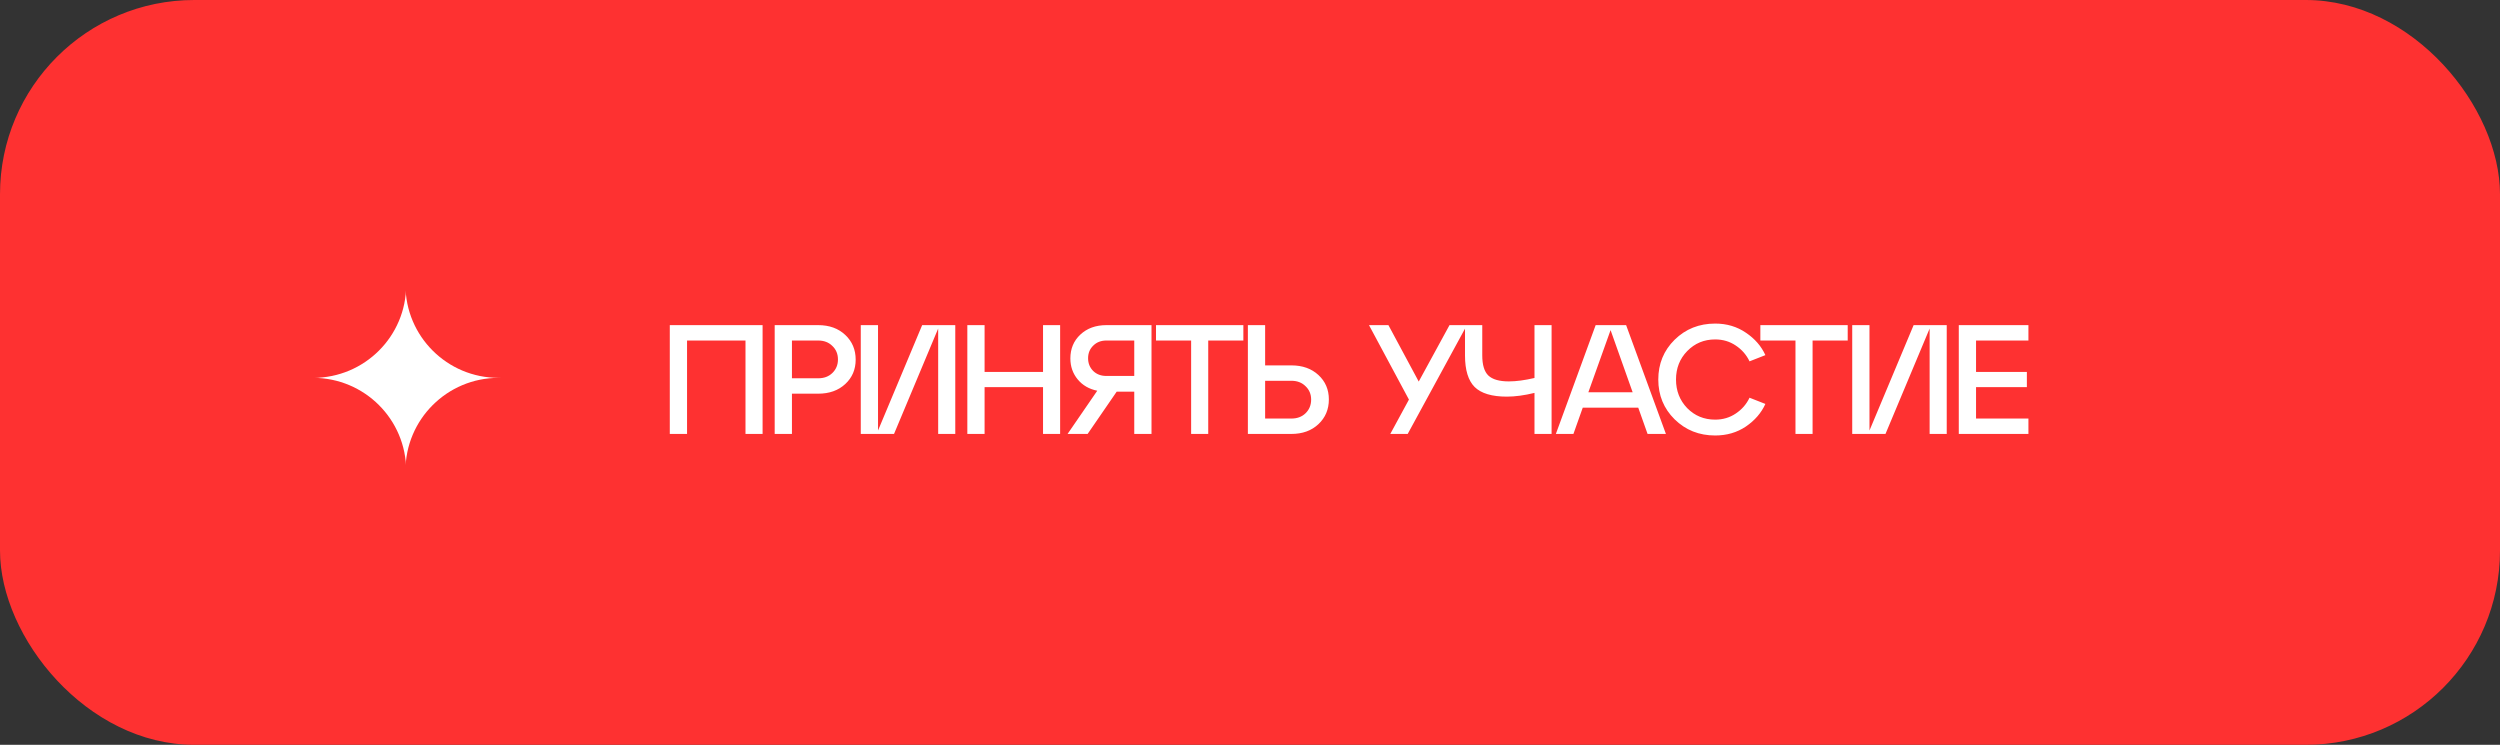
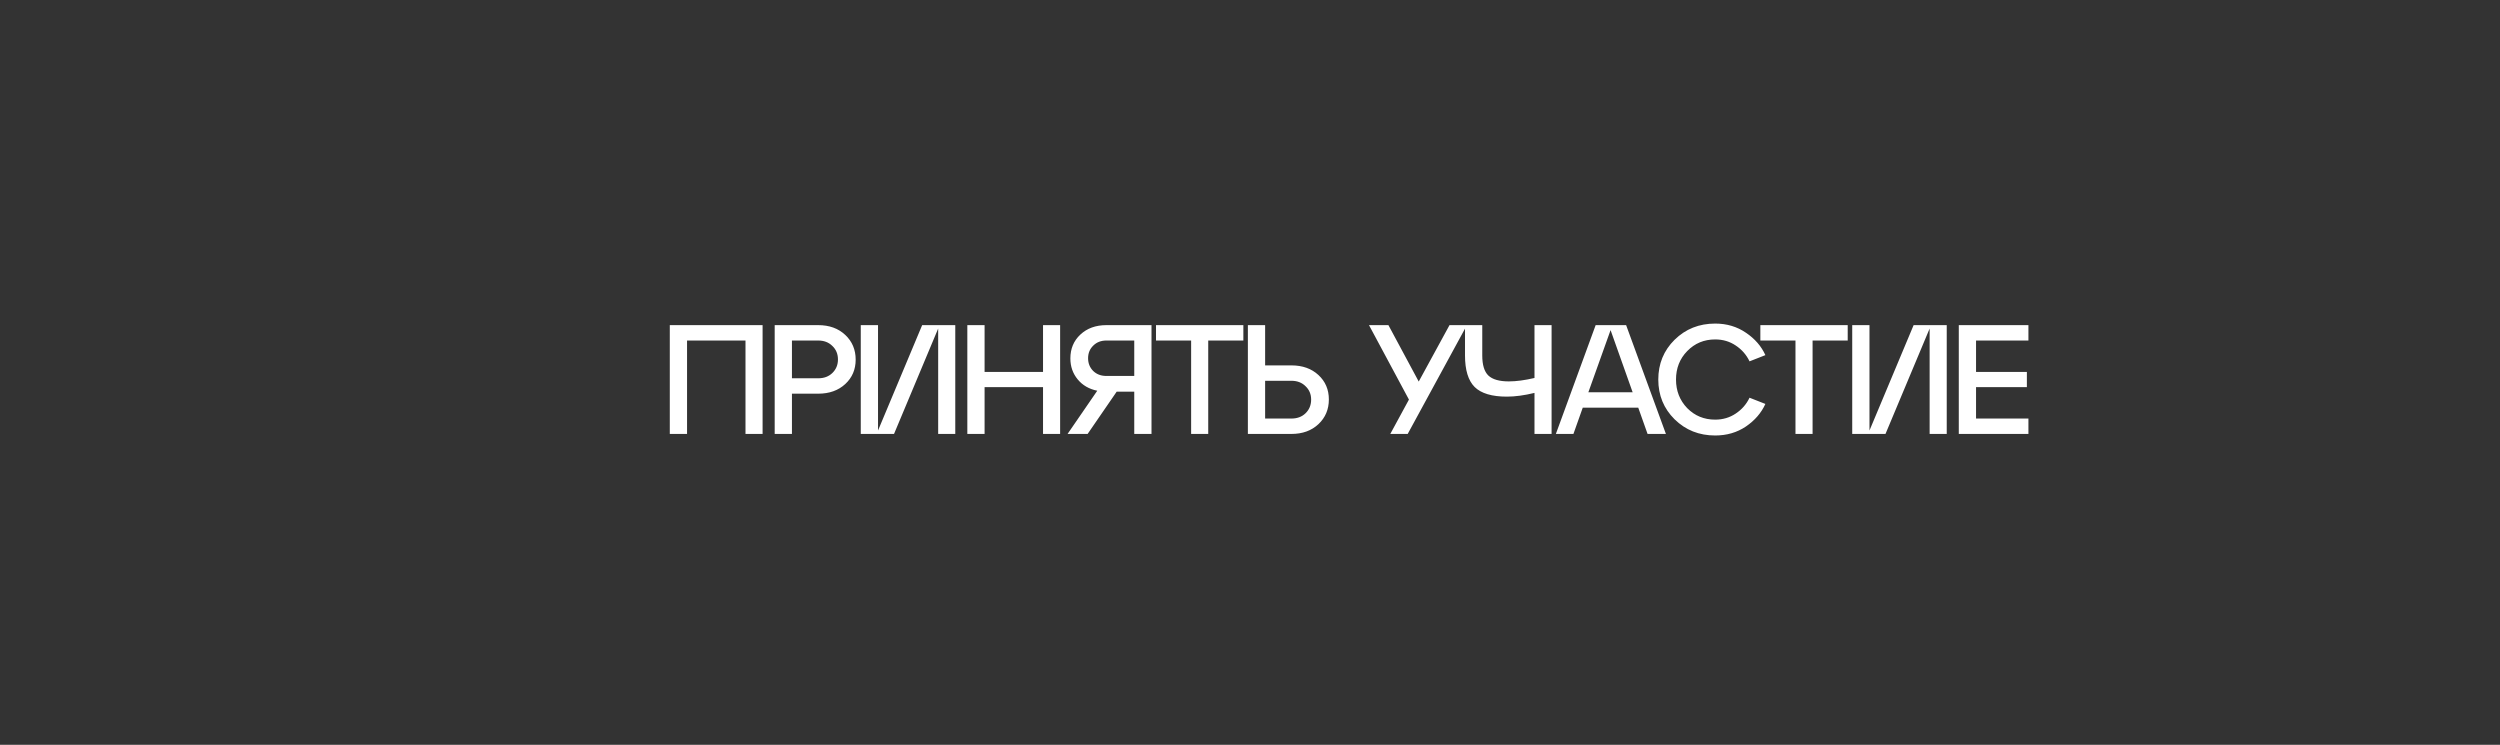
<svg xmlns="http://www.w3.org/2000/svg" width="386" height="115" viewBox="0 0 386 115" fill="none">
  <rect x="0" y="0" width="386" height="115" fill="#333333" stroke="none" />
-   <rect x="386" y="115" width="386" height="115" rx="30" transform="rotate(-180 386 115)" fill="#FE3131" />
  <path d="M106.08 67H103.416V50.2H117.744V67H115.104V52.576H106.08V67ZM122.276 67H119.612V50.2H126.332C128.044 50.2 129.436 50.704 130.508 51.712C131.58 52.72 132.116 53.992 132.116 55.528C132.116 57.048 131.58 58.304 130.508 59.296C129.436 60.288 128.044 60.784 126.332 60.784H122.276V67ZM122.276 52.576V58.408H126.332C127.228 58.408 127.956 58.136 128.516 57.592C129.092 57.032 129.38 56.336 129.38 55.504C129.38 54.656 129.092 53.96 128.516 53.416C127.956 52.856 127.228 52.576 126.332 52.576H122.276ZM135.566 66.472L142.382 50.2H147.494V67H144.854V50.728L138.038 67H132.902V50.2H135.566V66.472ZM152.02 67H149.356V50.2H152.02V57.424H161.044V50.2H163.684V67H161.044V59.776H152.02V67ZM170.833 50.2H177.793V67H175.129V60.472H172.417L167.929 67H164.833L169.417 60.328C168.153 60.072 167.145 59.488 166.393 58.576C165.641 57.664 165.265 56.584 165.265 55.336C165.265 53.848 165.777 52.624 166.801 51.664C167.841 50.688 169.185 50.2 170.833 50.2ZM170.833 58.048H175.129V52.576H170.833C170.001 52.576 169.321 52.84 168.793 53.368C168.265 53.88 168.001 54.528 168.001 55.312C168.001 56.096 168.265 56.752 168.793 57.28C169.321 57.792 170.001 58.048 170.833 58.048ZM186.551 67H183.911V52.576H178.487V50.2H191.975V52.576H186.551V67ZM199.392 67H192.672V50.2H195.336V56.416H199.392C201.104 56.416 202.496 56.912 203.568 57.904C204.64 58.896 205.176 60.152 205.176 61.672C205.176 63.208 204.64 64.48 203.568 65.488C202.496 66.496 201.104 67 199.392 67ZM195.336 58.792V64.624H199.392C200.288 64.624 201.016 64.352 201.576 63.808C202.152 63.248 202.44 62.544 202.44 61.696C202.44 60.864 202.152 60.176 201.576 59.632C201.016 59.072 200.288 58.792 199.392 58.792H195.336ZM219.052 58.912L223.804 50.2H226.492L217.348 67H214.66L217.54 61.696L211.372 50.2H214.372L219.052 58.912ZM236.925 58.36V50.2H239.565V67H236.925V60.664C235.357 61.048 233.933 61.24 232.653 61.24C230.349 61.24 228.693 60.744 227.685 59.752C226.693 58.76 226.197 57.136 226.197 54.88V50.2H228.861V54.88C228.861 56.336 229.173 57.368 229.797 57.976C230.437 58.584 231.493 58.888 232.965 58.888C234.101 58.888 235.421 58.712 236.925 58.36ZM257.217 67H254.385L252.945 62.944H244.377L242.937 67H240.225L246.369 50.2H251.073L257.217 67ZM248.673 50.968L245.241 60.568H252.081L248.673 50.968ZM258.56 64.744C256.88 63.08 256.04 61.032 256.04 58.6C256.04 56.168 256.88 54.12 258.56 52.456C260.256 50.792 262.344 49.96 264.824 49.96C266.616 49.96 268.2 50.432 269.576 51.376C270.952 52.304 271.952 53.456 272.576 54.832L270.128 55.792C269.648 54.784 268.936 53.968 267.992 53.344C267.064 52.72 266.008 52.408 264.824 52.408C263.112 52.408 261.672 53.008 260.504 54.208C259.352 55.392 258.776 56.856 258.776 58.6C258.776 60.344 259.352 61.816 260.504 63.016C261.672 64.2 263.112 64.792 264.824 64.792C266.008 64.792 267.064 64.48 267.992 63.856C268.936 63.232 269.648 62.416 270.128 61.408L272.576 62.368C271.952 63.744 270.952 64.904 269.576 65.848C268.2 66.776 266.616 67.24 264.824 67.24C262.344 67.24 260.256 66.408 258.56 64.744ZM279.862 67H277.222V52.576H271.798V50.2H285.286V52.576H279.862V67ZM288.647 66.472L295.463 50.2H300.575V67H297.935V50.728L291.119 67H285.983V50.2H288.647V66.472ZM313.189 67H302.437V50.2H313.189V52.576H305.101V57.424H312.949V59.776H305.101V64.624H313.189V67Z" fill="white" />
  <mask id="mask0_1731_1223" style="mask-type:alpha" maskUnits="userSpaceOnUse" x="49" y="44" width="28" height="28">
-     <circle cx="63" cy="58" r="14" fill="#D9D9D9" />
-   </mask>
+     </mask>
  <g mask="url(#mask0_1731_1223)">
    <path d="M62.944 72.259C70.88 72.259 77.313 65.838 77.313 57.917C77.313 49.997 70.88 43.576 62.944 43.576C55.009 43.576 48.576 49.997 48.576 57.917C48.576 65.838 55.009 72.259 62.944 72.259Z" fill="white" />
    <path d="M48.345 58.341C56.28 58.341 62.713 51.921 62.713 44C62.713 36.08 56.28 29.659 48.345 29.659C40.41 29.659 33.977 36.08 33.977 44C33.977 51.921 40.41 58.341 48.345 58.341Z" fill="#FE3131" />
-     <path d="M76.974 58.341C84.909 58.341 91.342 51.921 91.342 44C91.342 36.08 84.909 29.659 76.974 29.659C69.038 29.659 62.605 36.08 62.605 44C62.605 51.921 69.038 58.341 76.974 58.341Z" fill="#FE3131" />
-     <path d="M48.345 87.025C56.28 87.025 62.713 80.604 62.713 72.683C62.713 64.763 56.28 58.342 48.345 58.342C40.41 58.342 33.977 64.763 33.977 72.683C33.977 80.604 40.41 87.025 48.345 87.025Z" fill="#FE3131" />
+     <path d="M48.345 87.025C56.28 87.025 62.713 80.604 62.713 72.683C62.713 64.763 56.28 58.342 48.345 58.342C40.41 58.342 33.977 64.763 33.977 72.683Z" fill="#FE3131" />
    <path d="M76.974 87.025C84.909 87.025 91.342 80.604 91.342 72.683C91.342 64.763 84.909 58.342 76.974 58.342C69.038 58.342 62.605 64.763 62.605 72.683C62.605 80.604 69.038 87.025 76.974 87.025Z" fill="#FE3131" />
  </g>
</svg>